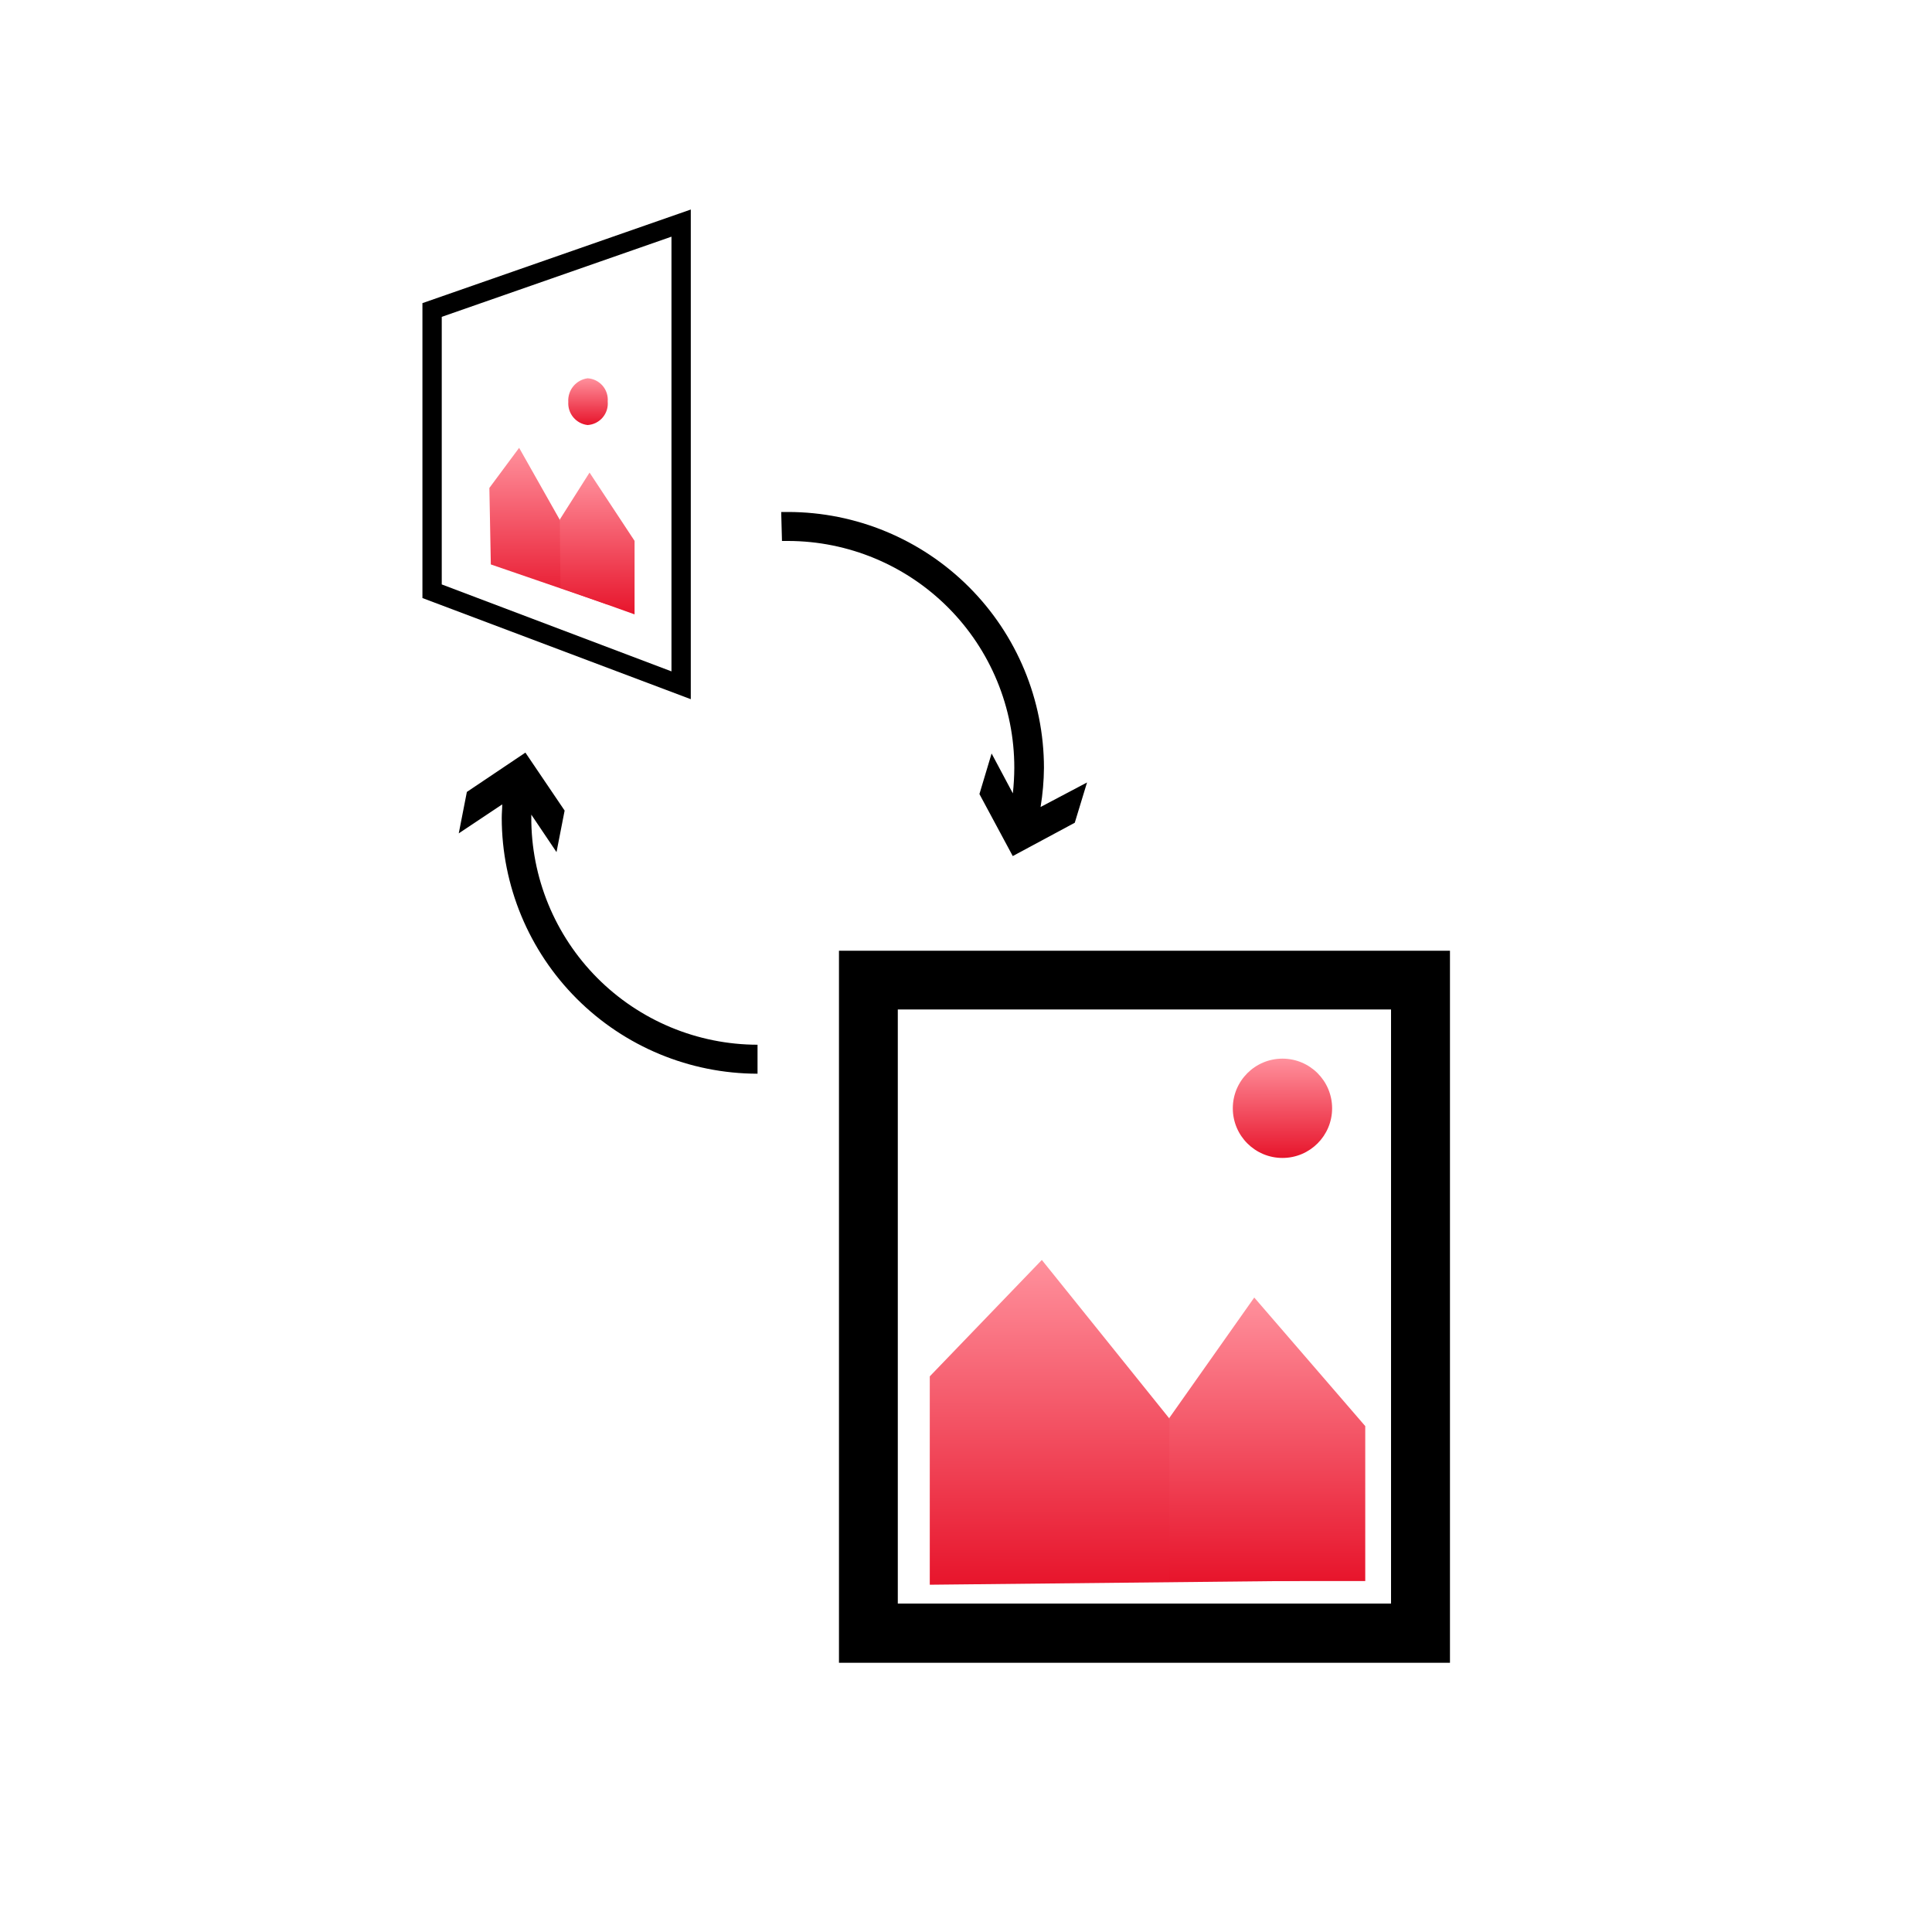
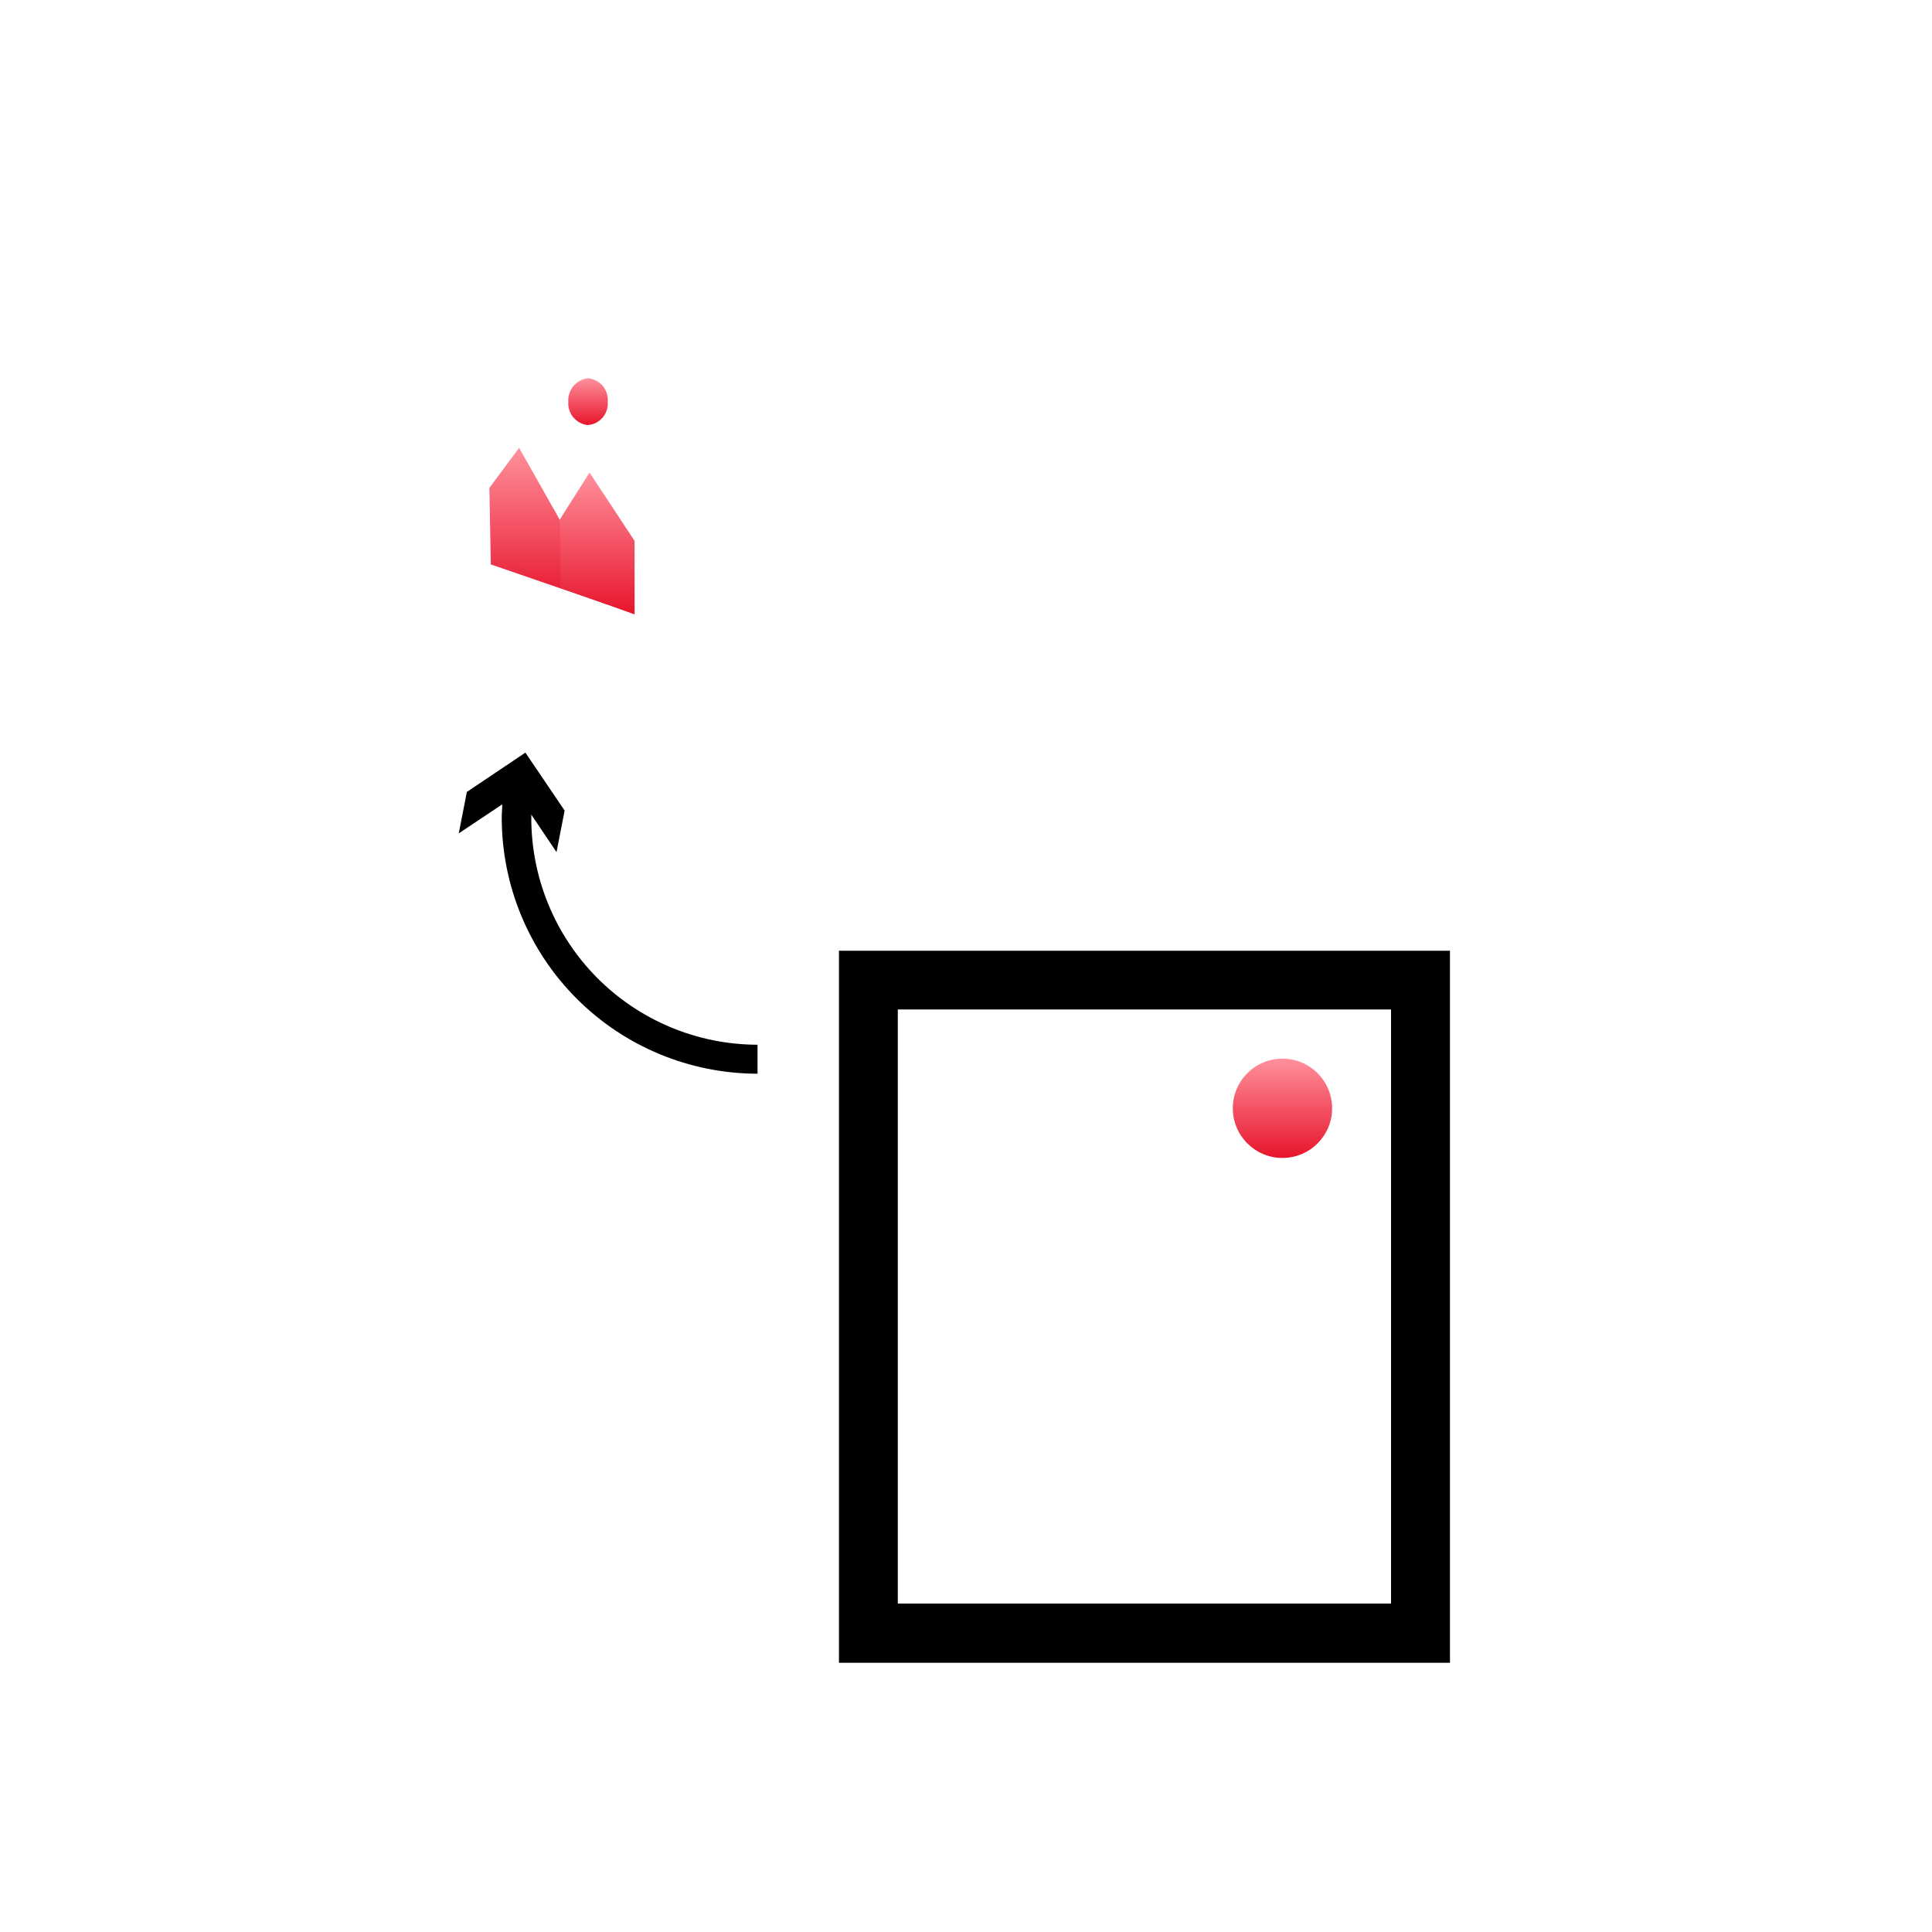
<svg xmlns="http://www.w3.org/2000/svg" width="200" height="200" viewBox="0 0 200 200" fill="none">
  <path d="M144 104.5V166H92.94V104.5H144ZM150.09 98.42H86.85V172.13H150.1V98.42H150.09Z" fill="black" />
  <path d="M132.76 119.87C135.599 119.87 137.9 117.569 137.9 114.73C137.9 111.891 135.599 109.59 132.76 109.59C129.921 109.59 127.62 111.891 127.62 114.73C127.62 117.569 129.921 119.87 132.76 119.87Z" fill="url(#paint0_linear_1898_1736)" />
-   <path d="M96.25 142.48L107.85 130.43L134.57 163.65L96.25 164.05V142.48Z" fill="url(#paint1_linear_1898_1736)" />
-   <path d="M121.05 146.78L129.84 134.32L141.33 147.63V163.67H121.05V146.78Z" fill="url(#paint2_linear_1898_1736)" />
  <path d="M62.91 41.56C62.938 41.858 62.907 42.158 62.817 42.444C62.727 42.729 62.581 42.993 62.387 43.221C62.193 43.449 61.955 43.635 61.688 43.769C61.42 43.903 61.128 43.981 60.83 44C60.253 43.935 59.724 43.65 59.352 43.205C58.98 42.76 58.793 42.189 58.83 41.61C58.789 41.024 58.973 40.444 59.345 39.989C59.716 39.534 60.247 39.238 60.83 39.16C61.125 39.178 61.414 39.254 61.679 39.385C61.945 39.516 62.181 39.699 62.375 39.922C62.569 40.146 62.716 40.406 62.808 40.687C62.9 40.968 62.934 41.265 62.91 41.56Z" fill="url(#paint3_linear_1898_1736)" />
  <path d="M50.66 50.51L53.74 46.36L62.91 62.59L50.81 58.43L50.66 50.51Z" fill="url(#paint4_linear_1898_1736)" />
  <path d="M57.95 53.78L61.03 48.92L65.69 55.99V63.6L58.02 60.86L57.95 53.78Z" fill="url(#paint5_linear_1898_1736)" />
-   <path d="M69.51 24.5V69.5L45.73 60.5V32.8L69.51 24.5ZM71.51 21.69L43.73 31.38V61.91L71.51 72.38V21.69Z" fill="black" />
-   <path d="M107.72 83.54C107.942 82.201 108.059 80.847 108.07 79.49C108.065 72.468 105.274 65.734 100.309 60.768C95.344 55.802 88.612 53.008 81.59 53H80.87L80.95 56H81.59C87.809 56.013 93.767 58.495 98.157 62.9C102.547 67.304 105.008 73.272 105 79.49C104.995 80.372 104.945 81.253 104.85 82.13L102.65 78L101.39 82.2L104.84 88.62L111.26 85.17L112.53 81L107.72 83.54Z" fill="black" />
  <path d="M55 84.6C55 84.51 55 84.42 55 84.33L57.61 88.21L58.45 83.91L54.39 77.91L48.33 81.98L47.49 86.27L51.99 83.27C51.99 83.73 51.94 84.2 51.94 84.67C51.948 91.691 54.741 98.421 59.705 103.386C64.669 108.35 71.4 111.142 78.42 111.15V108.15C75.335 108.145 72.281 107.531 69.434 106.344C66.586 105.157 64.001 103.42 61.825 101.233C59.65 99.046 57.928 96.45 56.756 93.596C55.585 90.742 54.988 87.685 55 84.6Z" fill="black" />
  <defs>
    <linearGradient id="paint0_linear_1898_1736" x1="132.77" y1="109.63" x2="132.76" y2="119.91" gradientUnits="userSpaceOnUse">
      <stop stop-color="#FF909C" />
      <stop offset="1" stop-color="#E7142B" />
    </linearGradient>
    <linearGradient id="paint1_linear_1898_1736" x1="115.43" y1="130.55" x2="115.4" y2="164.18" gradientUnits="userSpaceOnUse">
      <stop stop-color="#FF909C" />
      <stop offset="1" stop-color="#E7142B" />
    </linearGradient>
    <linearGradient id="paint2_linear_1898_1736" x1="131.2" y1="134.43" x2="131.18" y2="163.78" gradientUnits="userSpaceOnUse">
      <stop stop-color="#FF909C" />
      <stop offset="1" stop-color="#E7142B" />
    </linearGradient>
    <linearGradient id="paint3_linear_1898_1736" x1="60.89" y1="39.17" x2="60.88" y2="44.01" gradientUnits="userSpaceOnUse">
      <stop stop-color="#FF909C" />
      <stop offset="1" stop-color="#E7142B" />
    </linearGradient>
    <linearGradient id="paint4_linear_1898_1736" x1="56.8" y1="46.42" x2="56.78" y2="62.65" gradientUnits="userSpaceOnUse">
      <stop stop-color="#FF909C" />
      <stop offset="1" stop-color="#E7142B" />
    </linearGradient>
    <linearGradient id="paint5_linear_1898_1736" x1="61.83" y1="48.97" x2="61.82" y2="63.64" gradientUnits="userSpaceOnUse">
      <stop stop-color="#FF909C" />
      <stop offset="1" stop-color="#E7142B" />
    </linearGradient>
  </defs>
</svg>